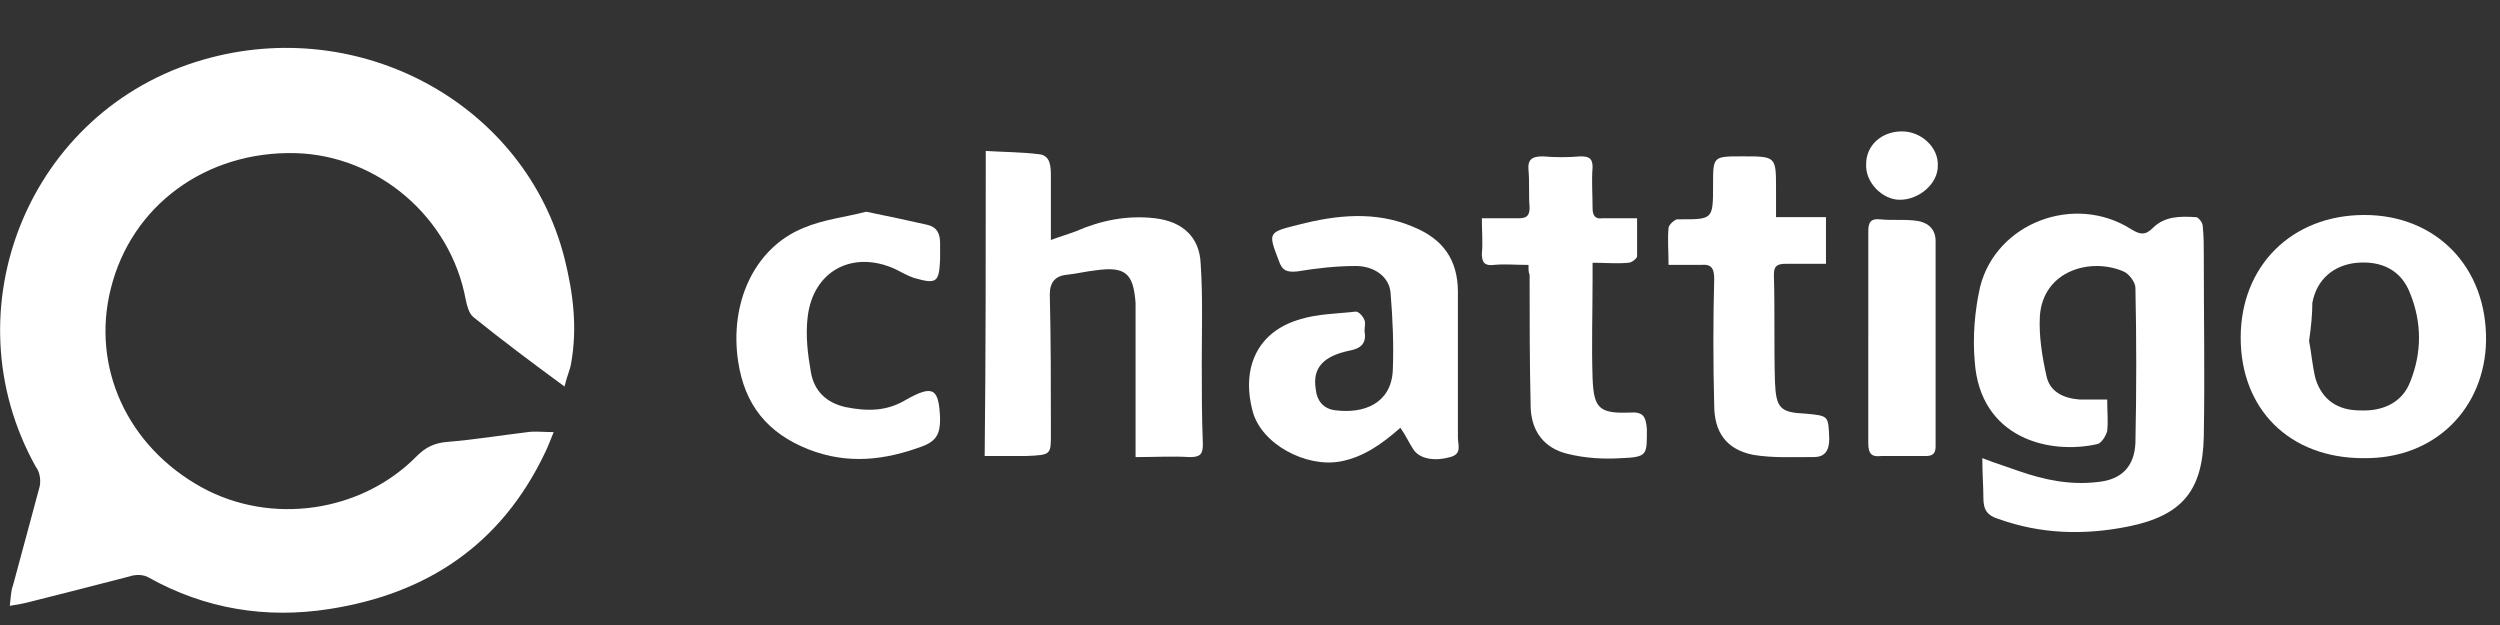
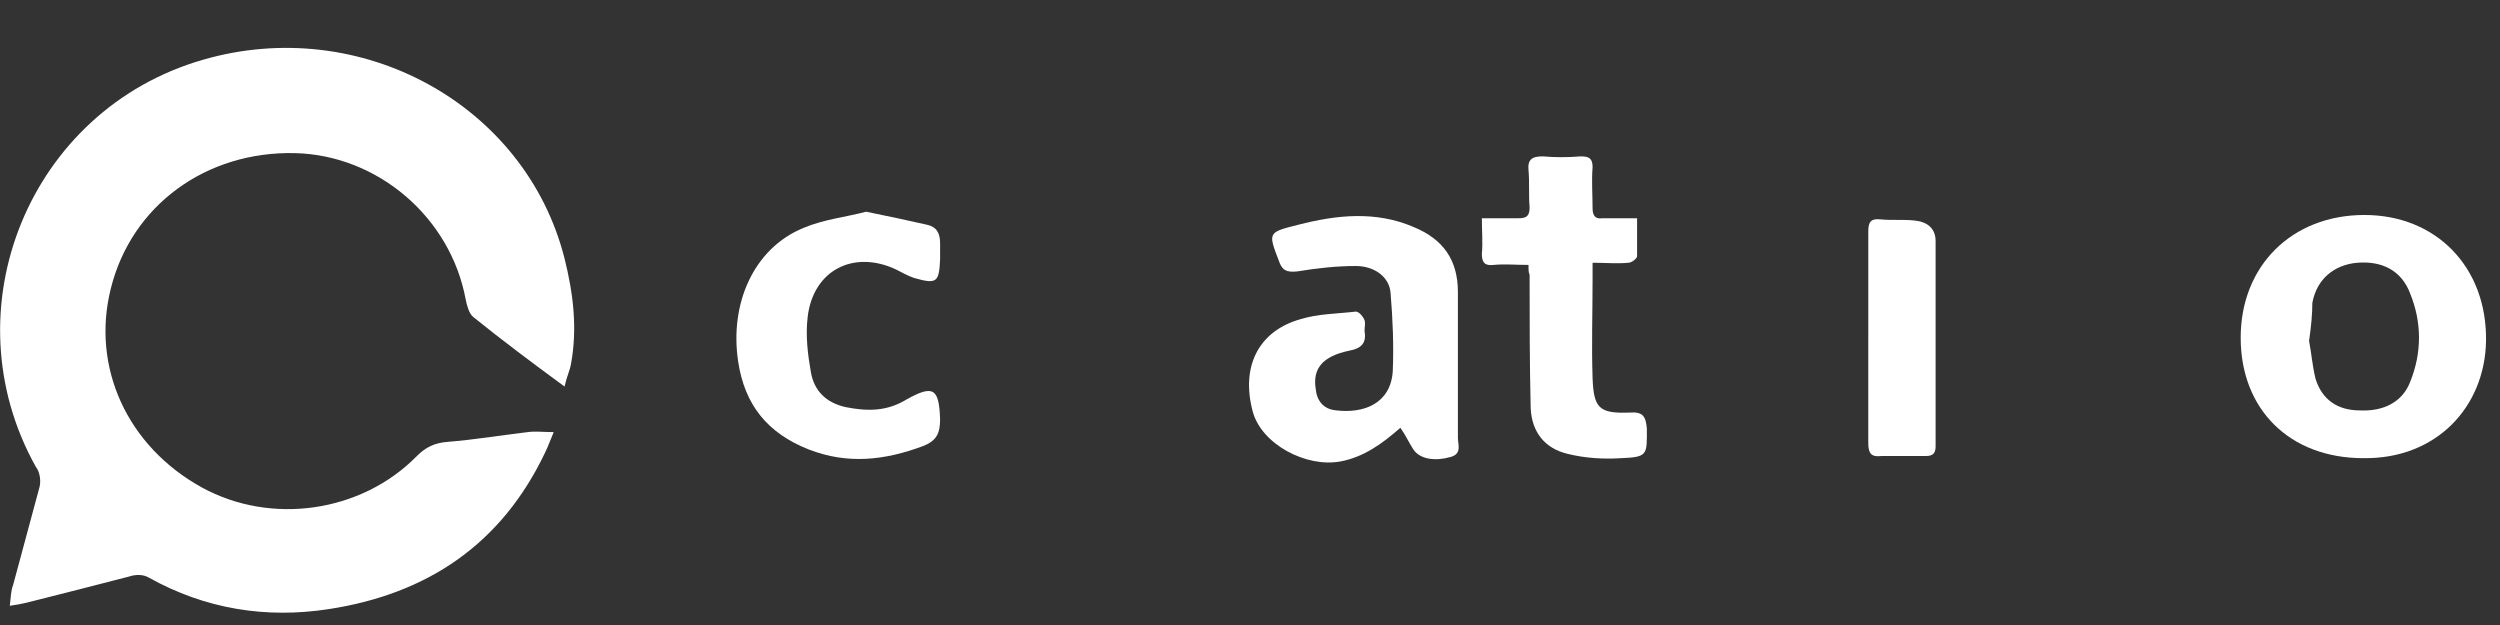
<svg xmlns="http://www.w3.org/2000/svg" fill="none" height="31" viewBox="0 0 124 31" width="124">
  <rect x="0" y="0" width="124" height="31" fill="#333333" stroke="none" />
  <clipPath id="a">
    <path d="m0 .39h124v30h-124z" />
  </clipPath>
  <g clip-path="url(#a)" fill="#fff">
    <path d="m28.001 19.172c-1.615-1.185-3.123-2.315-4.523-3.446-.215-.162-.323-.592-.377-.862-.754-4.092-4.362-7.162-8.454-7.269-4.415-.108-8.131 2.585-9.154 6.731-.969 3.877.808 7.808 4.523 9.854 3.446 1.885 7.915 1.238 10.662-1.562.431-.431.862-.646 1.508-.7 1.346-.108 2.639-.323 3.985-.485.377-.054.808 0 1.292 0-.162.377-.269.7-.431 1.023-2.154 4.523-5.815 7-10.715 7.754-3.123.485-6.138 0-8.938-1.562-.269-.162-.646-.162-.969-.054-1.669.431-3.338.862-5.062 1.292-.215.054-.485.108-.862.162.054-.431.054-.754.162-1.023.431-1.615.862-3.177 1.292-4.792.108-.323.054-.808-.162-1.077-4.362-7.808-.323-17.715 8.292-20.192 7.808-2.262 15.992 2.208 17.931 9.854.431 1.723.646 3.446.323 5.223-.054.323-.215.646-.323 1.131z" />
-     <path d="m98.324 22.725c.7.269 1.238.431 1.831.646 1.239.431 2.531.7 3.877.538 1.185-.108 1.831-.754 1.885-1.938.054-2.585.054-5.169 0-7.7 0-.269-.323-.7-.593-.808-1.615-.7-3.984-.054-4.146 2.208-.054.969.108 1.992.323 2.962.162.808.862 1.131 1.67 1.185h1.346c0 .592.054 1.077 0 1.562-.054.215-.269.592-.485.646-2.369.538-5.815-.269-6.085-4.092-.108-1.238 0-2.531.269-3.715.808-3.177 4.684-4.631 7.484-2.854.431.269.7.323 1.077-.054.593-.592 1.346-.592 2.154-.538.108 0 .323.269.323.431.054.485.054.969.054 1.454 0 3.015.054 5.977 0 8.992-.054 2.692-1.077 3.931-3.769 4.469-2.154.431-4.308.377-6.408-.377-.538-.162-.754-.431-.754-1.023 0-.592-.054-1.238-.054-1.992z" />
-     <path d="m48.894 7.487c.862.054 1.777.054 2.638.162.592.054.592.646.592 1.131v3.123c.431-.162.808-.269 1.238-.431 1.238-.538 2.531-.808 3.931-.646 1.346.162 2.208.915 2.261 2.262.108 1.615.054 3.231.054 4.9 0 1.346 0 2.692.054 4.038 0 .485-.108.646-.646.646-.862-.054-1.723 0-2.692 0 0-.269 0-.538 0-.754 0-2.1 0-4.254 0-6.354 0-.162 0-.377 0-.538-.108-1.454-.485-1.831-1.992-1.615-.485.054-.915.162-1.4.215-.592.054-.862.377-.862.969.054 2.261.054 4.523.054 6.785 0 1.185.054 1.185-1.238 1.238-.646 0-1.346 0-2.046 0 .054-5.061.054-10.015.054-15.131z" />
    <path d="m117.222 22.725c-3.661 0-6.084-2.423-6.084-5.977 0-3.554 2.53-6.085 6.138-6.085 3.554 0 6.085 2.585 6.031 6.246-.054 3.285-2.477 5.869-6.085 5.815zm-2.692-5.815c.108.538.162 1.238.323 1.885.323 1.023 1.077 1.562 2.208 1.562 1.184.054 2.1-.431 2.477-1.4.592-1.454.592-2.962 0-4.415-.431-1.131-1.4-1.615-2.639-1.508-1.131.108-1.992.808-2.207 1.992 0 .538-.054 1.131-.162 1.885z" />
    <path d="m69.459 21.217c-.915.808-1.831 1.454-2.962 1.669-1.723.323-3.931-.862-4.362-2.477-.592-2.208.269-3.985 2.369-4.577.862-.269 1.831-.269 2.746-.377.162 0 .377.269.431.431.054.162 0 .323 0 .538.108.592-.162.862-.754.969-1.292.269-1.831.862-1.669 1.885.054.592.377 1.023 1.023 1.077 1.346.162 2.692-.323 2.8-1.938.054-1.292 0-2.585-.108-3.877-.054-.808-.808-1.346-1.723-1.346-.969 0-1.938.108-2.908.269-.538.054-.754-.054-.915-.538-.538-1.4-.538-1.4.969-1.777 1.885-.485 3.823-.7 5.708.108 1.454.592 2.208 1.615 2.208 3.231v7.215c0 .377.215.808-.377.969-.754.215-1.508.108-1.831-.377-.215-.323-.377-.7-.646-1.077z" />
    <path d="m42.968 10.502c1.077.215 2.046.431 3.015.646.485.108.646.431.646.915v.808c-.054 1.131-.162 1.238-1.292.915-.323-.108-.592-.269-.915-.431-2.1-.969-4.092.054-4.362 2.369-.108.915 0 1.831.162 2.746.162.915.754 1.508 1.723 1.723 1.077.215 2.046.215 3.015-.377 1.346-.754 1.615-.538 1.669.969 0 .7-.162 1.077-.862 1.346-1.885.7-3.715.915-5.654.162-2.046-.808-3.177-2.208-3.5-4.362-.431-2.854.754-5.6 3.231-6.623 1.023-.431 2.1-.538 3.123-.808z" />
    <path d="m75.815 13.14c-.646 0-1.185-.054-1.723 0-.431.054-.592-.108-.592-.538.054-.592 0-1.131 0-1.777h1.831c.377 0 .538-.108.538-.538-.054-.592 0-1.238-.054-1.831-.054-.538.162-.7.7-.7.646.054 1.238.054 1.885 0 .431 0 .592.108.592.538-.054.7 0 1.346 0 2.046 0 .377.162.538.485.485h1.723v1.885c0 .108-.269.323-.431.323-.538.054-1.131 0-1.777 0v.862c0 1.615-.054 3.231 0 4.846.054 1.508.323 1.777 1.831 1.723.7-.054.808.215.862.808 0 1.292.054 1.4-1.292 1.454-.862.054-1.777 0-2.639-.215-1.131-.269-1.777-1.077-1.831-2.262-.054-2.208-.054-4.415-.054-6.623-.054-.108-.054-.215-.054-.485z" />
-     <path d="m82.76 13.14c0-.7-.054-1.292 0-1.831 0-.162.323-.431.431-.431 1.777 0 1.777.054 1.777-1.723 0-1.4 0-1.4 1.454-1.4 1.669 0 1.669 0 1.669 1.615v1.4h2.477v2.315c-.646 0-1.292 0-1.992 0-.431 0-.592.108-.592.538.054 1.777 0 3.554.054 5.331.054 1.292.269 1.508 1.508 1.562 1.185.108 1.131.108 1.185 1.238 0 .592-.215.915-.754.915-1.023 0-2.046.054-3.015-.108-1.346-.269-1.938-1.131-1.938-2.477-.054-2.1-.054-4.2 0-6.246 0-.485-.108-.754-.646-.7-.538 0-1.077 0-1.615 0z" />
    <path d="m92.668 16.695c0-1.723 0-3.446 0-5.223 0-.431.108-.646.592-.592.538.054 1.131 0 1.669.054.646.054 1.077.377 1.077 1.023v10.177c0 .323-.108.485-.485.485-.754 0-1.454 0-2.208 0-.485.054-.646-.108-.646-.646 0-1.777 0-3.5 0-5.277z" />
-     <path d="m94.338 6.517c.969 0 1.831.808 1.777 1.723 0 .862-.915 1.669-1.885 1.669-.862 0-1.723-.862-1.669-1.777 0-.915.754-1.615 1.777-1.615z" />
  </g>
</svg>